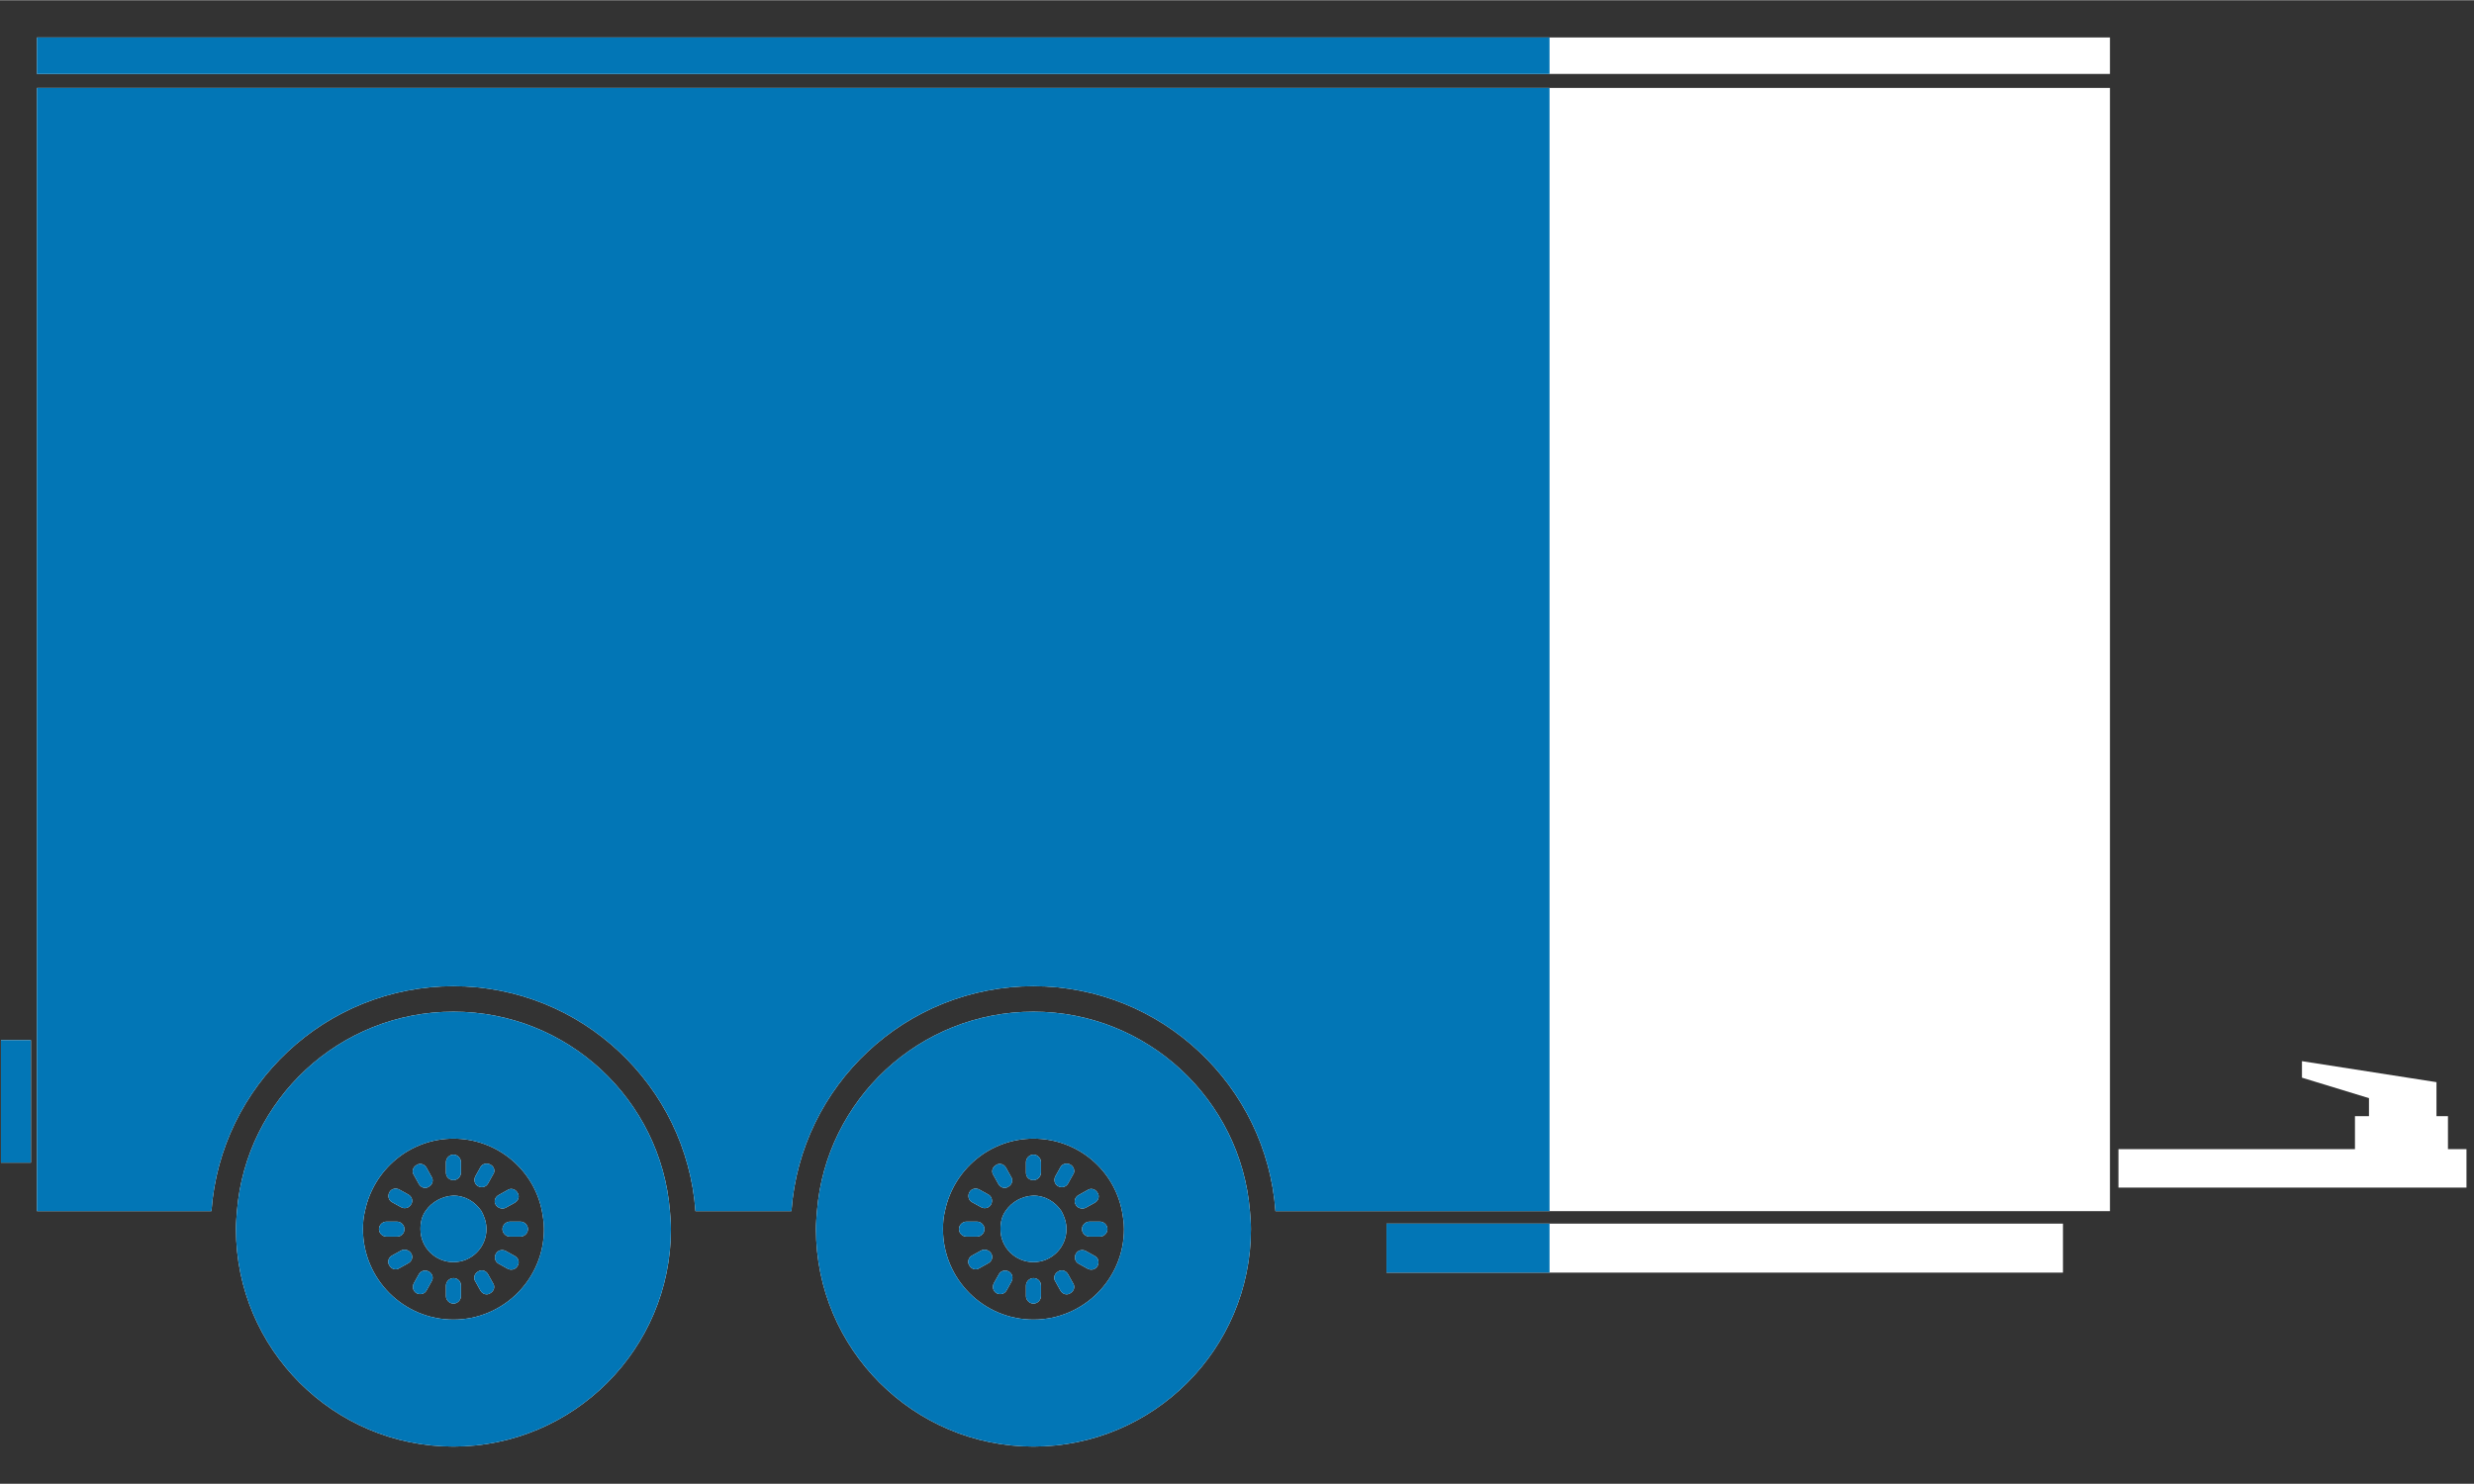
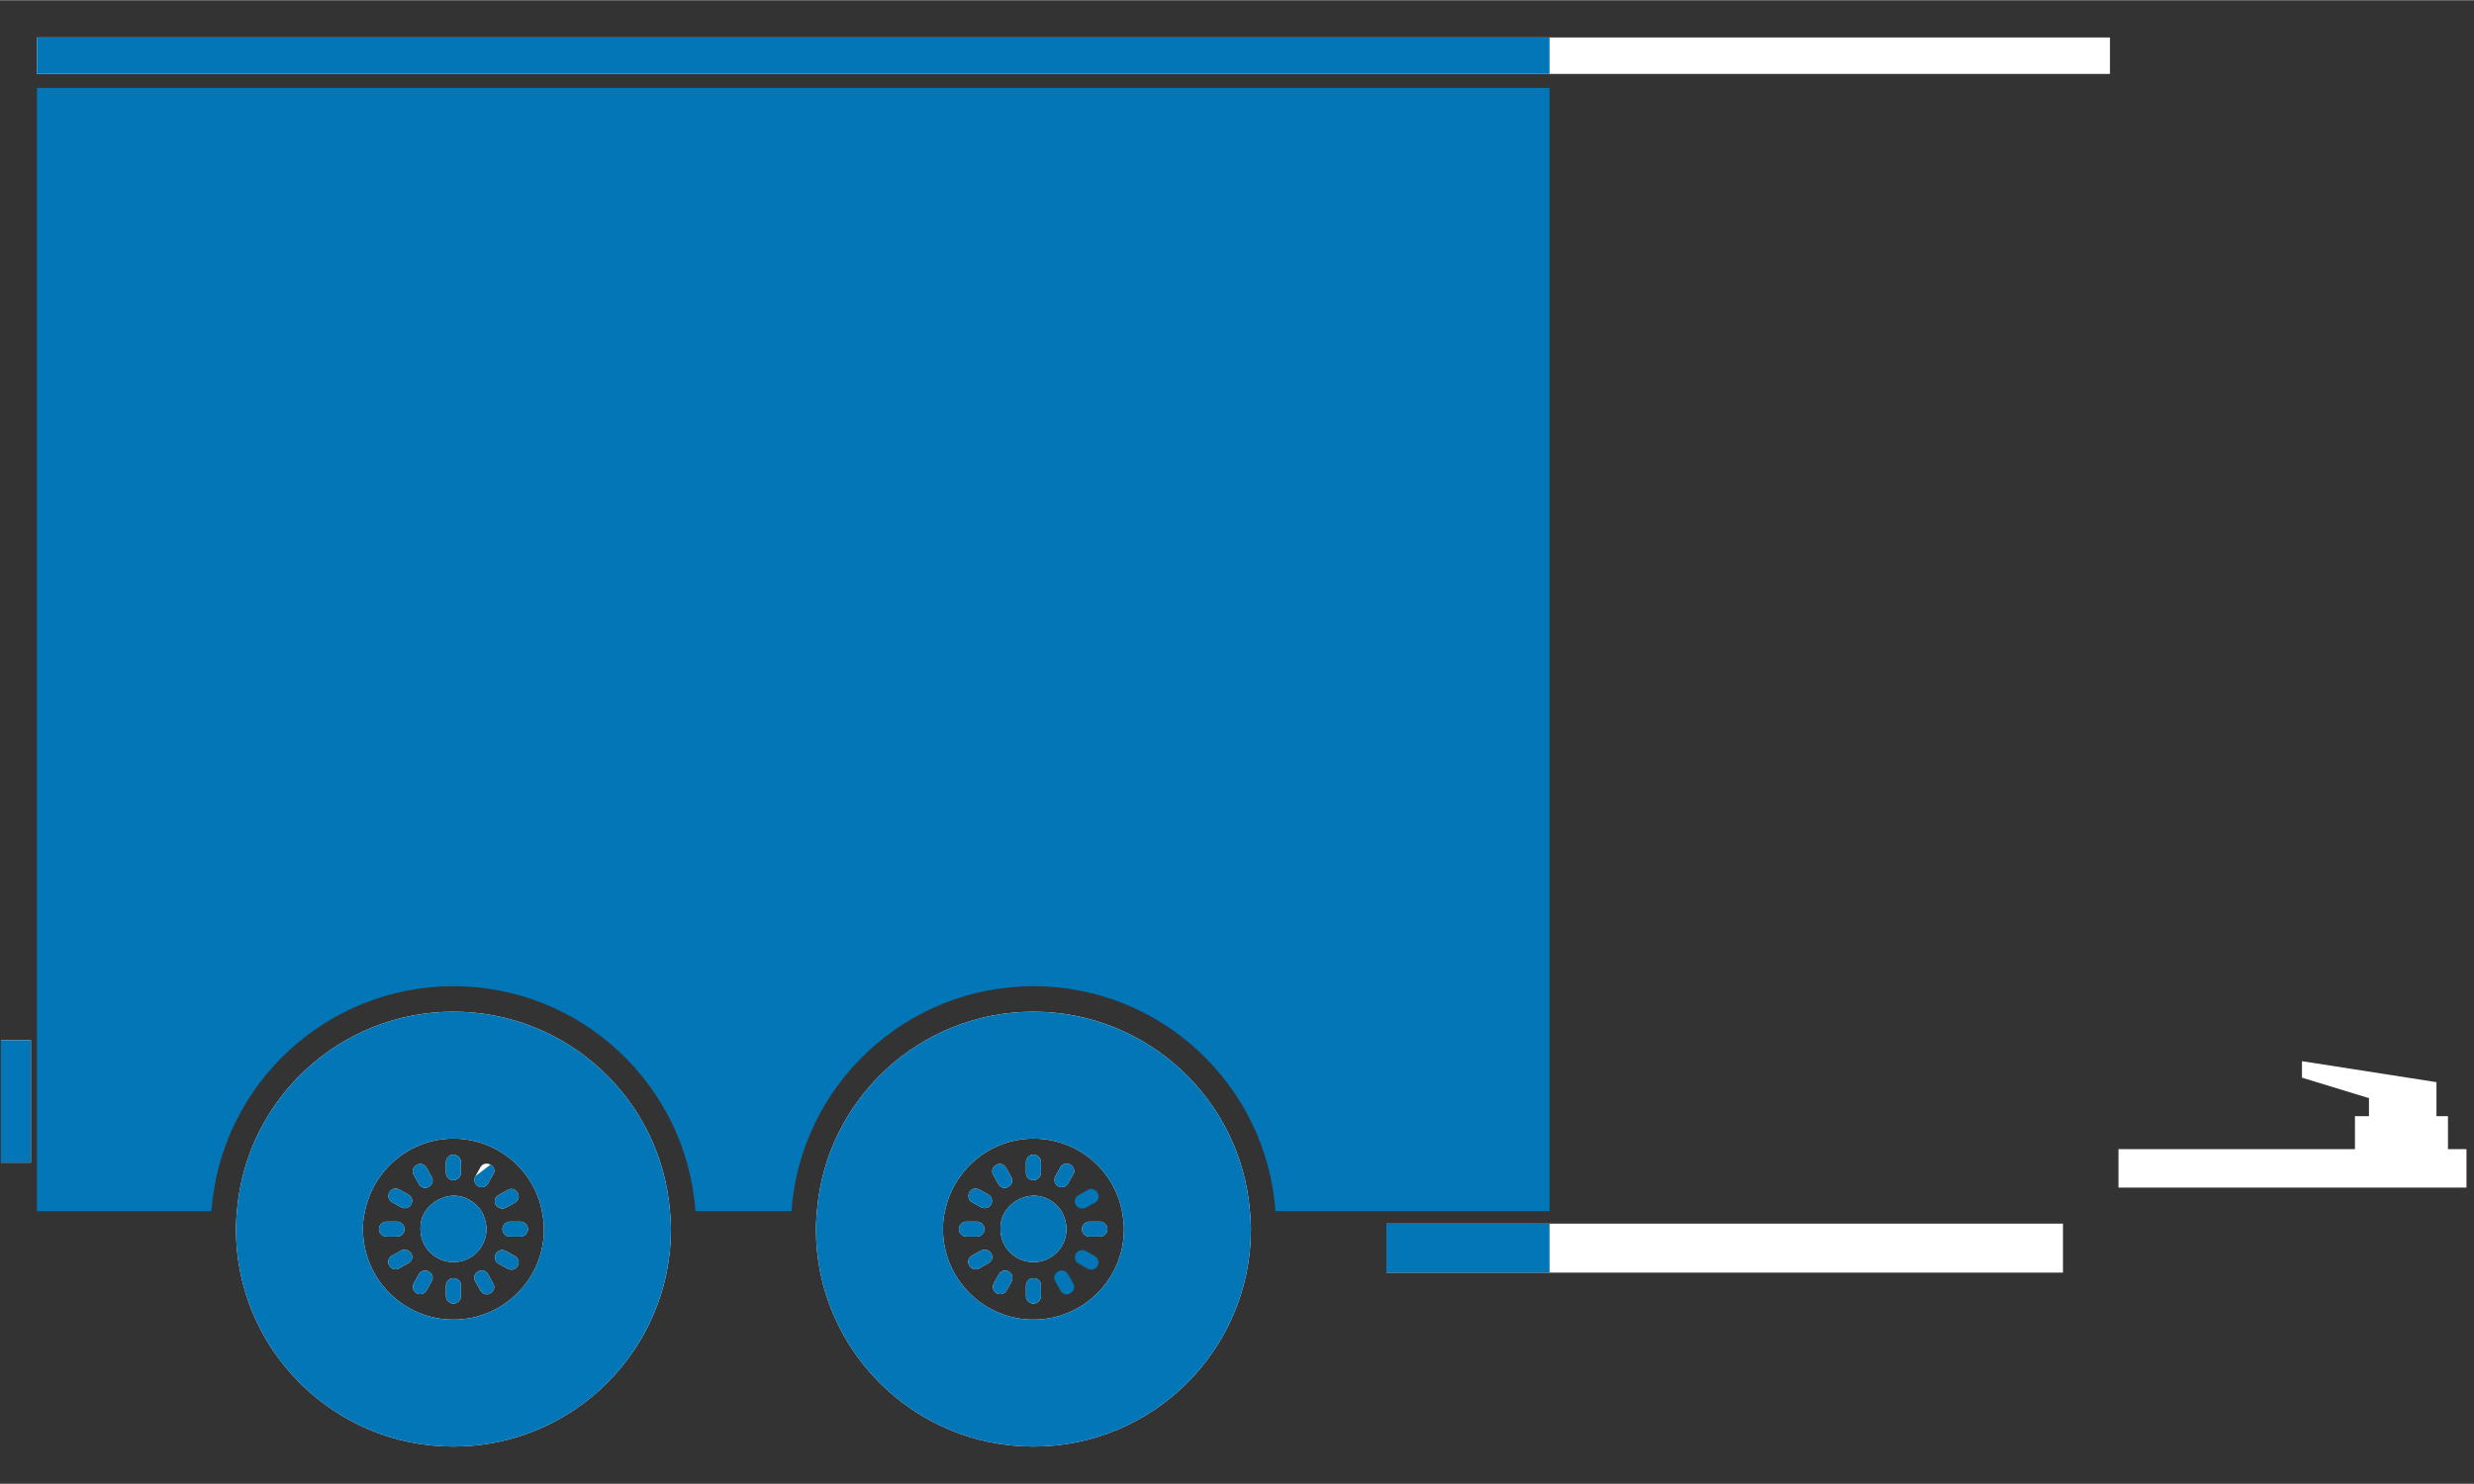
<svg xmlns="http://www.w3.org/2000/svg" width="500" zoomAndPan="magnify" viewBox="0 0 375.12 225" height="300" preserveAspectRatio="xMidYMid meet">
  <rect x="0" y="0" width="375.12" height="225" fill="#333333" stroke="none" />
  <defs>
    <clipPath id="9e564c8a21">
      <path d="M 35 153 L 102 153 L 102 219.641 L 35 219.641 Z M 35 153 " />
    </clipPath>
    <clipPath id="fae5543c18">
      <path d="M 123 153 L 190 153 L 190 219.641 L 123 219.641 Z M 123 153 " />
    </clipPath>
    <clipPath id="ba3c121479">
      <path d="M 5 5.641 L 320 5.641 L 320 12 L 5 12 Z M 5 5.641 " />
    </clipPath>
    <clipPath id="fca714dd26">
      <path d="M 5 13 L 234.949 13 L 234.949 184 L 5 184 Z M 5 13 " />
    </clipPath>
    <clipPath id="212ded9e89">
      <path d="M 35 153 L 102 153 L 102 219.641 L 35 219.641 Z M 35 153 " />
    </clipPath>
    <clipPath id="0237d9859c">
      <path d="M 123 153 L 190 153 L 190 219.641 L 123 219.641 Z M 123 153 " />
    </clipPath>
    <clipPath id="c7083ca5bc">
      <path d="M 210 185 L 234.949 185 L 234.949 193 L 210 193 Z M 210 185 " />
    </clipPath>
    <clipPath id="0f7087ded4">
      <path d="M 5 5.641 L 234.949 5.641 L 234.949 12 L 5 12 Z M 5 5.641 " />
    </clipPath>
  </defs>
  <g id="4fa6f9bd58">
    <path style=" stroke:none;fill-rule:nonzero;fill:#ffffff;fill-opacity:1;" d="M 0.145 157.723 L 4.691 157.723 L 4.691 176.297 L 0.145 176.297 Z M 0.145 157.723 " />
    <path style=" stroke:none;fill-rule:nonzero;fill:#ffffff;fill-opacity:1;" d="M 371.172 174.25 L 371.172 169.246 L 369.43 169.246 L 369.43 164.09 L 349.035 160.906 L 349.035 163.41 L 359.195 166.516 L 359.195 169.246 L 357.07 169.246 L 357.07 174.25 L 321.211 174.25 L 321.211 180.086 L 373.98 180.086 L 373.98 174.25 Z M 371.172 174.25 " />
-     <path style=" stroke:none;fill-rule:nonzero;fill:#ffffff;fill-opacity:1;" d="M 5.602 183.652 L 32.062 183.652 C 33.426 164.621 49.348 149.535 68.754 149.535 C 88.164 149.535 104.082 164.621 105.449 183.652 L 120.004 183.652 C 121.367 164.621 137.289 149.535 156.699 149.535 C 176.105 149.535 192.027 164.621 193.391 183.652 L 319.922 183.652 L 319.922 13.297 L 5.602 13.297 Z M 5.602 183.652 " />
    <g clip-rule="nonzero" clip-path="url(#9e564c8a21)">
      <path style=" stroke:none;fill-rule:nonzero;fill:#ffffff;fill-opacity:1;" d="M 68.754 153.402 C 51.469 153.402 37.293 166.746 35.926 183.652 C 35.852 184.559 35.777 185.469 35.777 186.379 C 35.777 204.574 50.559 219.359 68.754 219.359 C 86.949 219.359 101.734 204.574 101.734 186.379 C 101.734 185.469 101.656 184.559 101.582 183.652 C 100.219 166.746 86.039 153.402 68.754 153.402 Z M 68.754 200.102 C 61.172 200.102 55.031 193.961 55.031 186.379 C 55.031 185.469 55.109 184.559 55.336 183.652 C 56.625 177.359 62.16 172.656 68.754 172.656 C 75.352 172.656 80.961 177.359 82.172 183.652 C 82.324 184.484 82.477 185.395 82.477 186.379 C 82.477 193.961 76.336 200.102 68.754 200.102 Z M 68.754 200.102 " />
    </g>
    <path style=" stroke:none;fill-rule:nonzero;fill:#ffffff;fill-opacity:1;" d="M 64.508 183.652 C 63.977 184.41 63.75 185.32 63.75 186.379 C 63.75 189.184 66.027 191.383 68.754 191.383 C 71.559 191.383 73.758 189.109 73.758 186.379 C 73.758 185.395 73.457 184.484 73 183.652 C 72.09 182.285 70.574 181.301 68.754 181.301 C 67.012 181.375 65.418 182.285 64.508 183.652 Z M 64.508 183.652 " />
    <path style=" stroke:none;fill-rule:nonzero;fill:#ffffff;fill-opacity:1;" d="M 68.754 178.949 C 69.359 178.949 69.891 178.418 69.891 177.812 L 69.891 176.223 C 69.891 175.613 69.359 175.082 68.754 175.082 C 68.148 175.082 67.617 175.613 67.617 176.223 L 67.617 177.812 C 67.617 178.496 68.148 178.949 68.754 178.949 Z M 68.754 178.949 " />
    <path style=" stroke:none;fill-rule:nonzero;fill:#ffffff;fill-opacity:1;" d="M 63.523 179.559 C 63.828 180.086 64.508 180.316 65.039 179.938 C 65.57 179.633 65.797 178.949 65.418 178.418 L 64.66 177.055 C 64.359 176.523 63.676 176.297 63.145 176.676 C 62.613 176.98 62.387 177.66 62.766 178.191 Z M 63.523 179.559 " />
    <path style=" stroke:none;fill-rule:nonzero;fill:#ffffff;fill-opacity:1;" d="M 61.93 181.148 L 60.566 180.391 C 60.035 180.086 59.355 180.238 59.051 180.77 C 58.746 181.301 58.898 181.984 59.43 182.285 L 60.793 183.043 C 61.324 183.348 62.008 183.195 62.312 182.664 C 62.691 182.133 62.461 181.453 61.93 181.148 Z M 61.93 181.148 " />
    <path style=" stroke:none;fill-rule:nonzero;fill:#ffffff;fill-opacity:1;" d="M 61.324 186.379 C 61.324 185.773 60.793 185.242 60.188 185.242 L 58.598 185.242 C 57.988 185.242 57.457 185.773 57.457 186.379 C 57.457 186.988 57.988 187.516 58.598 187.516 L 60.188 187.516 C 60.871 187.516 61.324 186.988 61.324 186.379 Z M 61.324 186.379 " />
    <path style=" stroke:none;fill-rule:nonzero;fill:#ffffff;fill-opacity:1;" d="M 60.793 189.641 L 59.43 190.398 C 58.898 190.703 58.672 191.383 59.051 191.914 C 59.355 192.445 60.035 192.672 60.566 192.293 L 61.93 191.535 C 62.461 191.23 62.691 190.551 62.312 190.02 C 62.008 189.562 61.324 189.336 60.793 189.641 Z M 60.793 189.641 " />
    <path style=" stroke:none;fill-rule:nonzero;fill:#ffffff;fill-opacity:1;" d="M 65.039 192.824 C 64.508 192.52 63.828 192.672 63.523 193.203 L 62.766 194.566 C 62.461 195.098 62.613 195.781 63.145 196.086 C 63.676 196.387 64.359 196.234 64.66 195.703 L 65.418 194.34 C 65.797 193.809 65.57 193.129 65.039 192.824 Z M 65.039 192.824 " />
    <path style=" stroke:none;fill-rule:nonzero;fill:#ffffff;fill-opacity:1;" d="M 68.754 193.809 C 68.148 193.809 67.617 194.34 67.617 194.945 L 67.617 196.539 C 67.617 197.145 68.148 197.676 68.754 197.676 C 69.359 197.676 69.891 197.145 69.891 196.539 L 69.891 194.945 C 69.891 194.266 69.359 193.809 68.754 193.809 Z M 68.754 193.809 " />
    <path style=" stroke:none;fill-rule:nonzero;fill:#ffffff;fill-opacity:1;" d="M 73.984 193.203 C 73.684 192.672 73 192.445 72.469 192.824 C 71.938 193.129 71.711 193.809 72.09 194.34 L 72.848 195.703 C 73.152 196.234 73.836 196.465 74.363 196.086 C 74.895 195.781 75.121 195.098 74.742 194.566 Z M 73.984 193.203 " />
    <path style=" stroke:none;fill-rule:nonzero;fill:#ffffff;fill-opacity:1;" d="M 78.078 190.473 L 76.715 189.715 C 76.184 189.414 75.504 189.562 75.199 190.094 C 74.895 190.625 75.047 191.309 75.578 191.609 L 76.941 192.371 C 77.473 192.672 78.156 192.52 78.457 191.988 C 78.836 191.461 78.609 190.777 78.078 190.473 Z M 78.078 190.473 " />
    <path style=" stroke:none;fill-rule:nonzero;fill:#ffffff;fill-opacity:1;" d="M 78.914 185.242 L 77.32 185.242 C 76.715 185.242 76.184 185.773 76.184 186.379 C 76.184 186.988 76.715 187.516 77.32 187.516 L 78.914 187.516 C 79.52 187.516 80.051 186.988 80.051 186.379 C 80.051 185.773 79.52 185.242 78.914 185.242 Z M 78.914 185.242 " />
    <path style=" stroke:none;fill-rule:nonzero;fill:#ffffff;fill-opacity:1;" d="M 76.715 183.121 L 78.078 182.363 C 78.609 182.059 78.836 181.375 78.457 180.844 C 78.156 180.316 77.473 180.086 76.941 180.465 L 75.578 181.227 C 75.047 181.527 74.82 182.211 75.199 182.742 C 75.504 183.195 76.184 183.422 76.715 183.121 Z M 76.715 183.121 " />
    <path style=" stroke:none;fill-rule:nonzero;fill:#ffffff;fill-opacity:1;" d="M 74.363 176.602 C 73.836 176.297 73.152 176.449 72.848 176.98 L 72.09 178.344 C 71.789 178.875 71.938 179.559 72.469 179.859 C 73 180.164 73.684 180.012 73.984 179.48 L 74.742 178.117 C 75.121 177.66 74.973 176.902 74.363 176.602 Z M 74.363 176.602 " />
    <g clip-rule="nonzero" clip-path="url(#fae5543c18)">
      <path style=" stroke:none;fill-rule:nonzero;fill:#ffffff;fill-opacity:1;" d="M 156.699 153.402 C 139.414 153.402 125.234 166.746 123.871 183.652 C 123.797 184.559 123.719 185.469 123.719 186.379 C 123.719 204.574 138.504 219.359 156.699 219.359 C 174.895 219.359 189.676 204.574 189.676 186.379 C 189.676 185.469 189.602 184.559 189.523 183.652 C 188.16 166.746 173.906 153.402 156.699 153.402 Z M 156.699 200.102 C 149.117 200.102 142.977 193.961 142.977 186.379 C 142.977 185.469 143.051 184.559 143.277 183.652 C 144.566 177.359 150.102 172.656 156.699 172.656 C 163.371 172.656 168.902 177.359 170.117 183.652 C 170.27 184.484 170.422 185.395 170.422 186.379 C 170.422 193.961 164.277 200.102 156.699 200.102 Z M 156.699 200.102 " />
    </g>
    <path style=" stroke:none;fill-rule:nonzero;fill:#ffffff;fill-opacity:1;" d="M 152.453 183.652 C 151.922 184.41 151.695 185.32 151.695 186.379 C 151.695 189.184 153.969 191.383 156.699 191.383 C 159.504 191.383 161.703 189.109 161.703 186.379 C 161.703 185.395 161.398 184.484 160.945 183.652 C 160.035 182.285 158.516 181.301 156.699 181.301 C 154.879 181.375 153.363 182.285 152.453 183.652 Z M 152.453 183.652 " />
    <path style=" stroke:none;fill-rule:nonzero;fill:#ffffff;fill-opacity:1;" d="M 156.699 178.949 C 157.305 178.949 157.836 178.418 157.836 177.812 L 157.836 176.223 C 157.836 175.613 157.305 175.082 156.699 175.082 C 156.09 175.082 155.562 175.613 155.562 176.223 L 155.562 177.812 C 155.562 178.496 156.016 178.949 156.699 178.949 Z M 156.699 178.949 " />
    <path style=" stroke:none;fill-rule:nonzero;fill:#ffffff;fill-opacity:1;" d="M 151.391 179.559 C 151.695 180.086 152.375 180.316 152.906 179.938 C 153.438 179.633 153.664 178.949 153.285 178.418 L 152.527 177.055 C 152.227 176.523 151.543 176.297 151.012 176.676 C 150.48 176.98 150.254 177.66 150.633 178.191 Z M 151.391 179.559 " />
    <path style=" stroke:none;fill-rule:nonzero;fill:#ffffff;fill-opacity:1;" d="M 149.875 181.148 L 148.512 180.391 C 147.98 180.086 147.297 180.238 146.992 180.77 C 146.691 181.301 146.844 181.984 147.371 182.285 L 148.738 183.043 C 149.27 183.348 149.949 183.195 150.254 182.664 C 150.559 182.133 150.406 181.453 149.875 181.148 Z M 149.875 181.148 " />
    <path style=" stroke:none;fill-rule:nonzero;fill:#ffffff;fill-opacity:1;" d="M 149.27 186.379 C 149.27 185.773 148.738 185.242 148.133 185.242 L 146.539 185.242 C 145.934 185.242 145.402 185.773 145.402 186.379 C 145.402 186.988 145.934 187.516 146.539 187.516 L 148.133 187.516 C 148.738 187.516 149.27 186.988 149.27 186.379 Z M 149.27 186.379 " />
    <path style=" stroke:none;fill-rule:nonzero;fill:#ffffff;fill-opacity:1;" d="M 148.738 189.641 L 147.371 190.398 C 146.844 190.703 146.613 191.383 146.992 191.914 C 147.297 192.445 147.98 192.672 148.512 192.293 L 149.875 191.535 C 150.406 191.23 150.633 190.551 150.254 190.02 C 149.949 189.562 149.27 189.336 148.738 189.641 Z M 148.738 189.641 " />
    <path style=" stroke:none;fill-rule:nonzero;fill:#ffffff;fill-opacity:1;" d="M 152.984 192.824 C 152.453 192.52 151.77 192.672 151.469 193.203 L 150.707 194.566 C 150.406 195.098 150.559 195.781 151.086 196.086 C 151.617 196.387 152.301 196.234 152.605 195.703 L 153.363 194.34 C 153.664 193.809 153.516 193.129 152.984 192.824 Z M 152.984 192.824 " />
    <path style=" stroke:none;fill-rule:nonzero;fill:#ffffff;fill-opacity:1;" d="M 156.699 193.809 C 156.09 193.809 155.562 194.34 155.562 194.945 L 155.562 196.539 C 155.562 197.145 156.09 197.676 156.699 197.676 C 157.305 197.676 157.836 197.145 157.836 196.539 L 157.836 194.945 C 157.836 194.266 157.305 193.809 156.699 193.809 Z M 156.699 193.809 " />
-     <path style=" stroke:none;fill-rule:nonzero;fill:#ffffff;fill-opacity:1;" d="M 161.93 193.203 C 161.625 192.672 160.945 192.445 160.414 192.824 C 159.883 193.129 159.656 193.809 160.035 194.34 L 160.793 195.703 C 161.094 196.234 161.777 196.465 162.309 196.086 C 162.84 195.781 163.066 195.098 162.688 194.566 Z M 161.93 193.203 " />
-     <path style=" stroke:none;fill-rule:nonzero;fill:#ffffff;fill-opacity:1;" d="M 166.023 190.473 L 164.66 189.715 C 164.129 189.414 163.445 189.562 163.141 190.094 C 162.84 190.625 162.992 191.309 163.52 191.609 L 164.887 192.371 C 165.418 192.672 166.098 192.52 166.402 191.988 C 166.707 191.461 166.555 190.777 166.023 190.473 Z M 166.023 190.473 " />
    <path style=" stroke:none;fill-rule:nonzero;fill:#ffffff;fill-opacity:1;" d="M 166.781 185.242 L 165.188 185.242 C 164.582 185.242 164.051 185.773 164.051 186.379 C 164.051 186.988 164.582 187.516 165.188 187.516 L 166.781 187.516 C 167.387 187.516 167.918 186.988 167.918 186.379 C 167.918 185.773 167.387 185.242 166.781 185.242 Z M 166.781 185.242 " />
-     <path style=" stroke:none;fill-rule:nonzero;fill:#ffffff;fill-opacity:1;" d="M 164.66 183.121 L 166.023 182.363 C 166.555 182.059 166.781 181.375 166.402 180.844 C 166.098 180.316 165.418 180.086 164.887 180.465 L 163.52 181.227 C 162.992 181.527 162.762 182.211 163.141 182.742 C 163.371 183.195 164.129 183.422 164.66 183.121 Z M 164.66 183.121 " />
    <path style=" stroke:none;fill-rule:nonzero;fill:#ffffff;fill-opacity:1;" d="M 162.309 176.602 C 161.777 176.297 161.094 176.449 160.793 176.98 L 160.035 178.344 C 159.73 178.875 159.883 179.559 160.414 179.859 C 160.945 180.164 161.625 180.012 161.93 179.48 L 162.688 178.117 C 163.066 177.66 162.84 176.902 162.309 176.602 Z M 162.309 176.602 " />
    <path style=" stroke:none;fill-rule:nonzero;fill:#ffffff;fill-opacity:1;" d="M 210.223 185.547 L 312.797 185.547 L 312.797 192.977 L 210.223 192.977 Z M 210.223 185.547 " />
    <g clip-rule="nonzero" clip-path="url(#ba3c121479)">
      <path style=" stroke:none;fill-rule:nonzero;fill:#ffffff;fill-opacity:1;" d="M 5.602 5.641 L 319.922 5.641 L 319.922 11.176 L 5.602 11.176 Z M 5.602 5.641 " />
    </g>
    <path style=" stroke:none;fill-rule:nonzero;fill:#0276b6;fill-opacity:1;" d="M 0.145 157.723 L 4.691 157.723 L 4.691 176.297 L 0.145 176.297 Z M 0.145 157.723 " />
    <g clip-rule="nonzero" clip-path="url(#fca714dd26)">
      <path style=" stroke:none;fill-rule:nonzero;fill:#0276b6;fill-opacity:1;" d="M 5.602 183.652 L 32.062 183.652 C 33.426 164.621 49.348 149.535 68.754 149.535 C 88.164 149.535 104.082 164.621 105.449 183.652 L 120.004 183.652 C 121.367 164.621 137.289 149.535 156.699 149.535 C 176.105 149.535 192.027 164.621 193.391 183.652 L 319.922 183.652 L 319.922 13.297 L 5.602 13.297 Z M 5.602 183.652 " />
    </g>
    <g clip-rule="nonzero" clip-path="url(#212ded9e89)">
      <path style=" stroke:none;fill-rule:nonzero;fill:#0276b6;fill-opacity:1;" d="M 68.754 153.402 C 51.469 153.402 37.293 166.746 35.926 183.652 C 35.852 184.559 35.777 185.469 35.777 186.379 C 35.777 204.574 50.559 219.359 68.754 219.359 C 86.949 219.359 101.734 204.574 101.734 186.379 C 101.734 185.469 101.656 184.559 101.582 183.652 C 100.219 166.746 86.039 153.402 68.754 153.402 Z M 68.754 200.102 C 61.172 200.102 55.031 193.961 55.031 186.379 C 55.031 185.469 55.109 184.559 55.336 183.652 C 56.625 177.359 62.16 172.656 68.754 172.656 C 75.352 172.656 80.961 177.359 82.172 183.652 C 82.324 184.484 82.477 185.395 82.477 186.379 C 82.477 193.961 76.336 200.102 68.754 200.102 Z M 68.754 200.102 " />
    </g>
    <path style=" stroke:none;fill-rule:nonzero;fill:#0276b6;fill-opacity:1;" d="M 64.508 183.652 C 63.977 184.41 63.75 185.32 63.75 186.379 C 63.75 189.184 66.027 191.383 68.754 191.383 C 71.559 191.383 73.758 189.109 73.758 186.379 C 73.758 185.395 73.457 184.484 73 183.652 C 72.09 182.285 70.574 181.301 68.754 181.301 C 67.012 181.375 65.418 182.285 64.508 183.652 Z M 64.508 183.652 " />
    <path style=" stroke:none;fill-rule:nonzero;fill:#0276b6;fill-opacity:1;" d="M 68.754 178.949 C 69.359 178.949 69.891 178.418 69.891 177.812 L 69.891 176.223 C 69.891 175.613 69.359 175.082 68.754 175.082 C 68.148 175.082 67.617 175.613 67.617 176.223 L 67.617 177.812 C 67.617 178.496 68.148 178.949 68.754 178.949 Z M 68.754 178.949 " />
    <path style=" stroke:none;fill-rule:nonzero;fill:#0276b6;fill-opacity:1;" d="M 63.523 179.559 C 63.828 180.086 64.508 180.316 65.039 179.938 C 65.57 179.633 65.797 178.949 65.418 178.418 L 64.66 177.055 C 64.359 176.523 63.676 176.297 63.145 176.676 C 62.613 176.98 62.387 177.66 62.766 178.191 Z M 63.523 179.559 " />
    <path style=" stroke:none;fill-rule:nonzero;fill:#0276b6;fill-opacity:1;" d="M 61.93 181.148 L 60.566 180.391 C 60.035 180.086 59.355 180.238 59.051 180.77 C 58.746 181.301 58.898 181.984 59.43 182.285 L 60.793 183.043 C 61.324 183.348 62.008 183.195 62.312 182.664 C 62.691 182.133 62.461 181.453 61.93 181.148 Z M 61.93 181.148 " />
    <path style=" stroke:none;fill-rule:nonzero;fill:#0276b6;fill-opacity:1;" d="M 61.324 186.379 C 61.324 185.773 60.793 185.242 60.188 185.242 L 58.598 185.242 C 57.988 185.242 57.457 185.773 57.457 186.379 C 57.457 186.988 57.988 187.516 58.598 187.516 L 60.188 187.516 C 60.871 187.516 61.324 186.988 61.324 186.379 Z M 61.324 186.379 " />
    <path style=" stroke:none;fill-rule:nonzero;fill:#0276b6;fill-opacity:1;" d="M 60.793 189.641 L 59.43 190.398 C 58.898 190.703 58.672 191.383 59.051 191.914 C 59.355 192.445 60.035 192.672 60.566 192.293 L 61.93 191.535 C 62.461 191.23 62.691 190.551 62.312 190.02 C 62.008 189.562 61.324 189.336 60.793 189.641 Z M 60.793 189.641 " />
    <path style=" stroke:none;fill-rule:nonzero;fill:#0276b6;fill-opacity:1;" d="M 65.039 192.824 C 64.508 192.52 63.828 192.672 63.523 193.203 L 62.766 194.566 C 62.461 195.098 62.613 195.781 63.145 196.086 C 63.676 196.387 64.359 196.234 64.66 195.703 L 65.418 194.34 C 65.797 193.809 65.57 193.129 65.039 192.824 Z M 65.039 192.824 " />
    <path style=" stroke:none;fill-rule:nonzero;fill:#0276b6;fill-opacity:1;" d="M 68.754 193.809 C 68.148 193.809 67.617 194.34 67.617 194.945 L 67.617 196.539 C 67.617 197.145 68.148 197.676 68.754 197.676 C 69.359 197.676 69.891 197.145 69.891 196.539 L 69.891 194.945 C 69.891 194.266 69.359 193.809 68.754 193.809 Z M 68.754 193.809 " />
    <path style=" stroke:none;fill-rule:nonzero;fill:#0276b6;fill-opacity:1;" d="M 73.984 193.203 C 73.684 192.672 73 192.445 72.469 192.824 C 71.938 193.129 71.711 193.809 72.09 194.34 L 72.848 195.703 C 73.152 196.234 73.836 196.465 74.363 196.086 C 74.895 195.781 75.121 195.098 74.742 194.566 Z M 73.984 193.203 " />
    <path style=" stroke:none;fill-rule:nonzero;fill:#0276b6;fill-opacity:1;" d="M 78.078 190.473 L 76.715 189.715 C 76.184 189.414 75.504 189.562 75.199 190.094 C 74.895 190.625 75.047 191.309 75.578 191.609 L 76.941 192.371 C 77.473 192.672 78.156 192.52 78.457 191.988 C 78.836 191.461 78.609 190.777 78.078 190.473 Z M 78.078 190.473 " />
    <path style=" stroke:none;fill-rule:nonzero;fill:#0276b6;fill-opacity:1;" d="M 78.914 185.242 L 77.32 185.242 C 76.715 185.242 76.184 185.773 76.184 186.379 C 76.184 186.988 76.715 187.516 77.32 187.516 L 78.914 187.516 C 79.52 187.516 80.051 186.988 80.051 186.379 C 80.051 185.773 79.52 185.242 78.914 185.242 Z M 78.914 185.242 " />
    <path style=" stroke:none;fill-rule:nonzero;fill:#0276b6;fill-opacity:1;" d="M 76.715 183.121 L 78.078 182.363 C 78.609 182.059 78.836 181.375 78.457 180.844 C 78.156 180.316 77.473 180.086 76.941 180.465 L 75.578 181.227 C 75.047 181.527 74.82 182.211 75.199 182.742 C 75.504 183.195 76.184 183.422 76.715 183.121 Z M 76.715 183.121 " />
-     <path style=" stroke:none;fill-rule:nonzero;fill:#0276b6;fill-opacity:1;" d="M 74.363 176.602 C 73.836 176.297 73.152 176.449 72.848 176.98 L 72.09 178.344 C 71.789 178.875 71.938 179.559 72.469 179.859 C 73 180.164 73.684 180.012 73.984 179.48 L 74.742 178.117 C 75.121 177.66 74.973 176.902 74.363 176.602 Z M 74.363 176.602 " />
+     <path style=" stroke:none;fill-rule:nonzero;fill:#0276b6;fill-opacity:1;" d="M 74.363 176.602 L 72.09 178.344 C 71.789 178.875 71.938 179.559 72.469 179.859 C 73 180.164 73.684 180.012 73.984 179.48 L 74.742 178.117 C 75.121 177.66 74.973 176.902 74.363 176.602 Z M 74.363 176.602 " />
    <g clip-rule="nonzero" clip-path="url(#0237d9859c)">
      <path style=" stroke:none;fill-rule:nonzero;fill:#0276b6;fill-opacity:1;" d="M 156.699 153.402 C 139.414 153.402 125.234 166.746 123.871 183.652 C 123.797 184.559 123.719 185.469 123.719 186.379 C 123.719 204.574 138.504 219.359 156.699 219.359 C 174.895 219.359 189.676 204.574 189.676 186.379 C 189.676 185.469 189.602 184.559 189.523 183.652 C 188.16 166.746 173.906 153.402 156.699 153.402 Z M 156.699 200.102 C 149.117 200.102 142.977 193.961 142.977 186.379 C 142.977 185.469 143.051 184.559 143.277 183.652 C 144.566 177.359 150.102 172.656 156.699 172.656 C 163.371 172.656 168.902 177.359 170.117 183.652 C 170.27 184.484 170.422 185.395 170.422 186.379 C 170.422 193.961 164.277 200.102 156.699 200.102 Z M 156.699 200.102 " />
    </g>
    <path style=" stroke:none;fill-rule:nonzero;fill:#0276b6;fill-opacity:1;" d="M 152.453 183.652 C 151.922 184.41 151.695 185.32 151.695 186.379 C 151.695 189.184 153.969 191.383 156.699 191.383 C 159.504 191.383 161.703 189.109 161.703 186.379 C 161.703 185.395 161.398 184.484 160.945 183.652 C 160.035 182.285 158.516 181.301 156.699 181.301 C 154.879 181.375 153.363 182.285 152.453 183.652 Z M 152.453 183.652 " />
    <path style=" stroke:none;fill-rule:nonzero;fill:#0276b6;fill-opacity:1;" d="M 156.699 178.949 C 157.305 178.949 157.836 178.418 157.836 177.812 L 157.836 176.223 C 157.836 175.613 157.305 175.082 156.699 175.082 C 156.09 175.082 155.562 175.613 155.562 176.223 L 155.562 177.812 C 155.562 178.496 156.016 178.949 156.699 178.949 Z M 156.699 178.949 " />
    <path style=" stroke:none;fill-rule:nonzero;fill:#0276b6;fill-opacity:1;" d="M 151.391 179.559 C 151.695 180.086 152.375 180.316 152.906 179.938 C 153.438 179.633 153.664 178.949 153.285 178.418 L 152.527 177.055 C 152.227 176.523 151.543 176.297 151.012 176.676 C 150.48 176.98 150.254 177.66 150.633 178.191 Z M 151.391 179.559 " />
    <path style=" stroke:none;fill-rule:nonzero;fill:#0276b6;fill-opacity:1;" d="M 149.875 181.148 L 148.512 180.391 C 147.98 180.086 147.297 180.238 146.992 180.77 C 146.691 181.301 146.844 181.984 147.371 182.285 L 148.738 183.043 C 149.27 183.348 149.949 183.195 150.254 182.664 C 150.559 182.133 150.406 181.453 149.875 181.148 Z M 149.875 181.148 " />
    <path style=" stroke:none;fill-rule:nonzero;fill:#0276b6;fill-opacity:1;" d="M 149.27 186.379 C 149.27 185.773 148.738 185.242 148.133 185.242 L 146.539 185.242 C 145.934 185.242 145.402 185.773 145.402 186.379 C 145.402 186.988 145.934 187.516 146.539 187.516 L 148.133 187.516 C 148.738 187.516 149.27 186.988 149.27 186.379 Z M 149.27 186.379 " />
    <path style=" stroke:none;fill-rule:nonzero;fill:#0276b6;fill-opacity:1;" d="M 148.738 189.641 L 147.371 190.398 C 146.844 190.703 146.613 191.383 146.992 191.914 C 147.297 192.445 147.98 192.672 148.512 192.293 L 149.875 191.535 C 150.406 191.23 150.633 190.551 150.254 190.02 C 149.949 189.562 149.27 189.336 148.738 189.641 Z M 148.738 189.641 " />
    <path style=" stroke:none;fill-rule:nonzero;fill:#0276b6;fill-opacity:1;" d="M 152.984 192.824 C 152.453 192.52 151.77 192.672 151.469 193.203 L 150.707 194.566 C 150.406 195.098 150.559 195.781 151.086 196.086 C 151.617 196.387 152.301 196.234 152.605 195.703 L 153.363 194.34 C 153.664 193.809 153.516 193.129 152.984 192.824 Z M 152.984 192.824 " />
    <path style=" stroke:none;fill-rule:nonzero;fill:#0276b6;fill-opacity:1;" d="M 156.699 193.809 C 156.09 193.809 155.562 194.34 155.562 194.945 L 155.562 196.539 C 155.562 197.145 156.09 197.676 156.699 197.676 C 157.305 197.676 157.836 197.145 157.836 196.539 L 157.836 194.945 C 157.836 194.266 157.305 193.809 156.699 193.809 Z M 156.699 193.809 " />
    <path style=" stroke:none;fill-rule:nonzero;fill:#0276b6;fill-opacity:1;" d="M 161.93 193.203 C 161.625 192.672 160.945 192.445 160.414 192.824 C 159.883 193.129 159.656 193.809 160.035 194.34 L 160.793 195.703 C 161.094 196.234 161.777 196.465 162.309 196.086 C 162.84 195.781 163.066 195.098 162.688 194.566 Z M 161.93 193.203 " />
    <path style=" stroke:none;fill-rule:nonzero;fill:#0276b6;fill-opacity:1;" d="M 166.023 190.473 L 164.66 189.715 C 164.129 189.414 163.445 189.562 163.141 190.094 C 162.84 190.625 162.992 191.309 163.52 191.609 L 164.887 192.371 C 165.418 192.672 166.098 192.52 166.402 191.988 C 166.707 191.461 166.555 190.777 166.023 190.473 Z M 166.023 190.473 " />
    <path style=" stroke:none;fill-rule:nonzero;fill:#0276b6;fill-opacity:1;" d="M 166.781 185.242 L 165.188 185.242 C 164.582 185.242 164.051 185.773 164.051 186.379 C 164.051 186.988 164.582 187.516 165.188 187.516 L 166.781 187.516 C 167.387 187.516 167.918 186.988 167.918 186.379 C 167.918 185.773 167.387 185.242 166.781 185.242 Z M 166.781 185.242 " />
    <path style=" stroke:none;fill-rule:nonzero;fill:#0276b6;fill-opacity:1;" d="M 164.66 183.121 L 166.023 182.363 C 166.555 182.059 166.781 181.375 166.402 180.844 C 166.098 180.316 165.418 180.086 164.887 180.465 L 163.52 181.227 C 162.992 181.527 162.762 182.211 163.141 182.742 C 163.371 183.195 164.129 183.422 164.66 183.121 Z M 164.66 183.121 " />
    <path style=" stroke:none;fill-rule:nonzero;fill:#0276b6;fill-opacity:1;" d="M 162.309 176.602 C 161.777 176.297 161.094 176.449 160.793 176.98 L 160.035 178.344 C 159.73 178.875 159.883 179.559 160.414 179.859 C 160.945 180.164 161.625 180.012 161.93 179.48 L 162.688 178.117 C 163.066 177.66 162.84 176.902 162.309 176.602 Z M 162.309 176.602 " />
    <g clip-rule="nonzero" clip-path="url(#c7083ca5bc)">
      <path style=" stroke:none;fill-rule:nonzero;fill:#0276b6;fill-opacity:1;" d="M 210.223 185.547 L 312.797 185.547 L 312.797 192.977 L 210.223 192.977 Z M 210.223 185.547 " />
    </g>
    <g clip-rule="nonzero" clip-path="url(#0f7087ded4)">
      <path style=" stroke:none;fill-rule:nonzero;fill:#0276b6;fill-opacity:1;" d="M 5.602 5.641 L 319.922 5.641 L 319.922 11.176 L 5.602 11.176 Z M 5.602 5.641 " />
    </g>
  </g>
</svg>